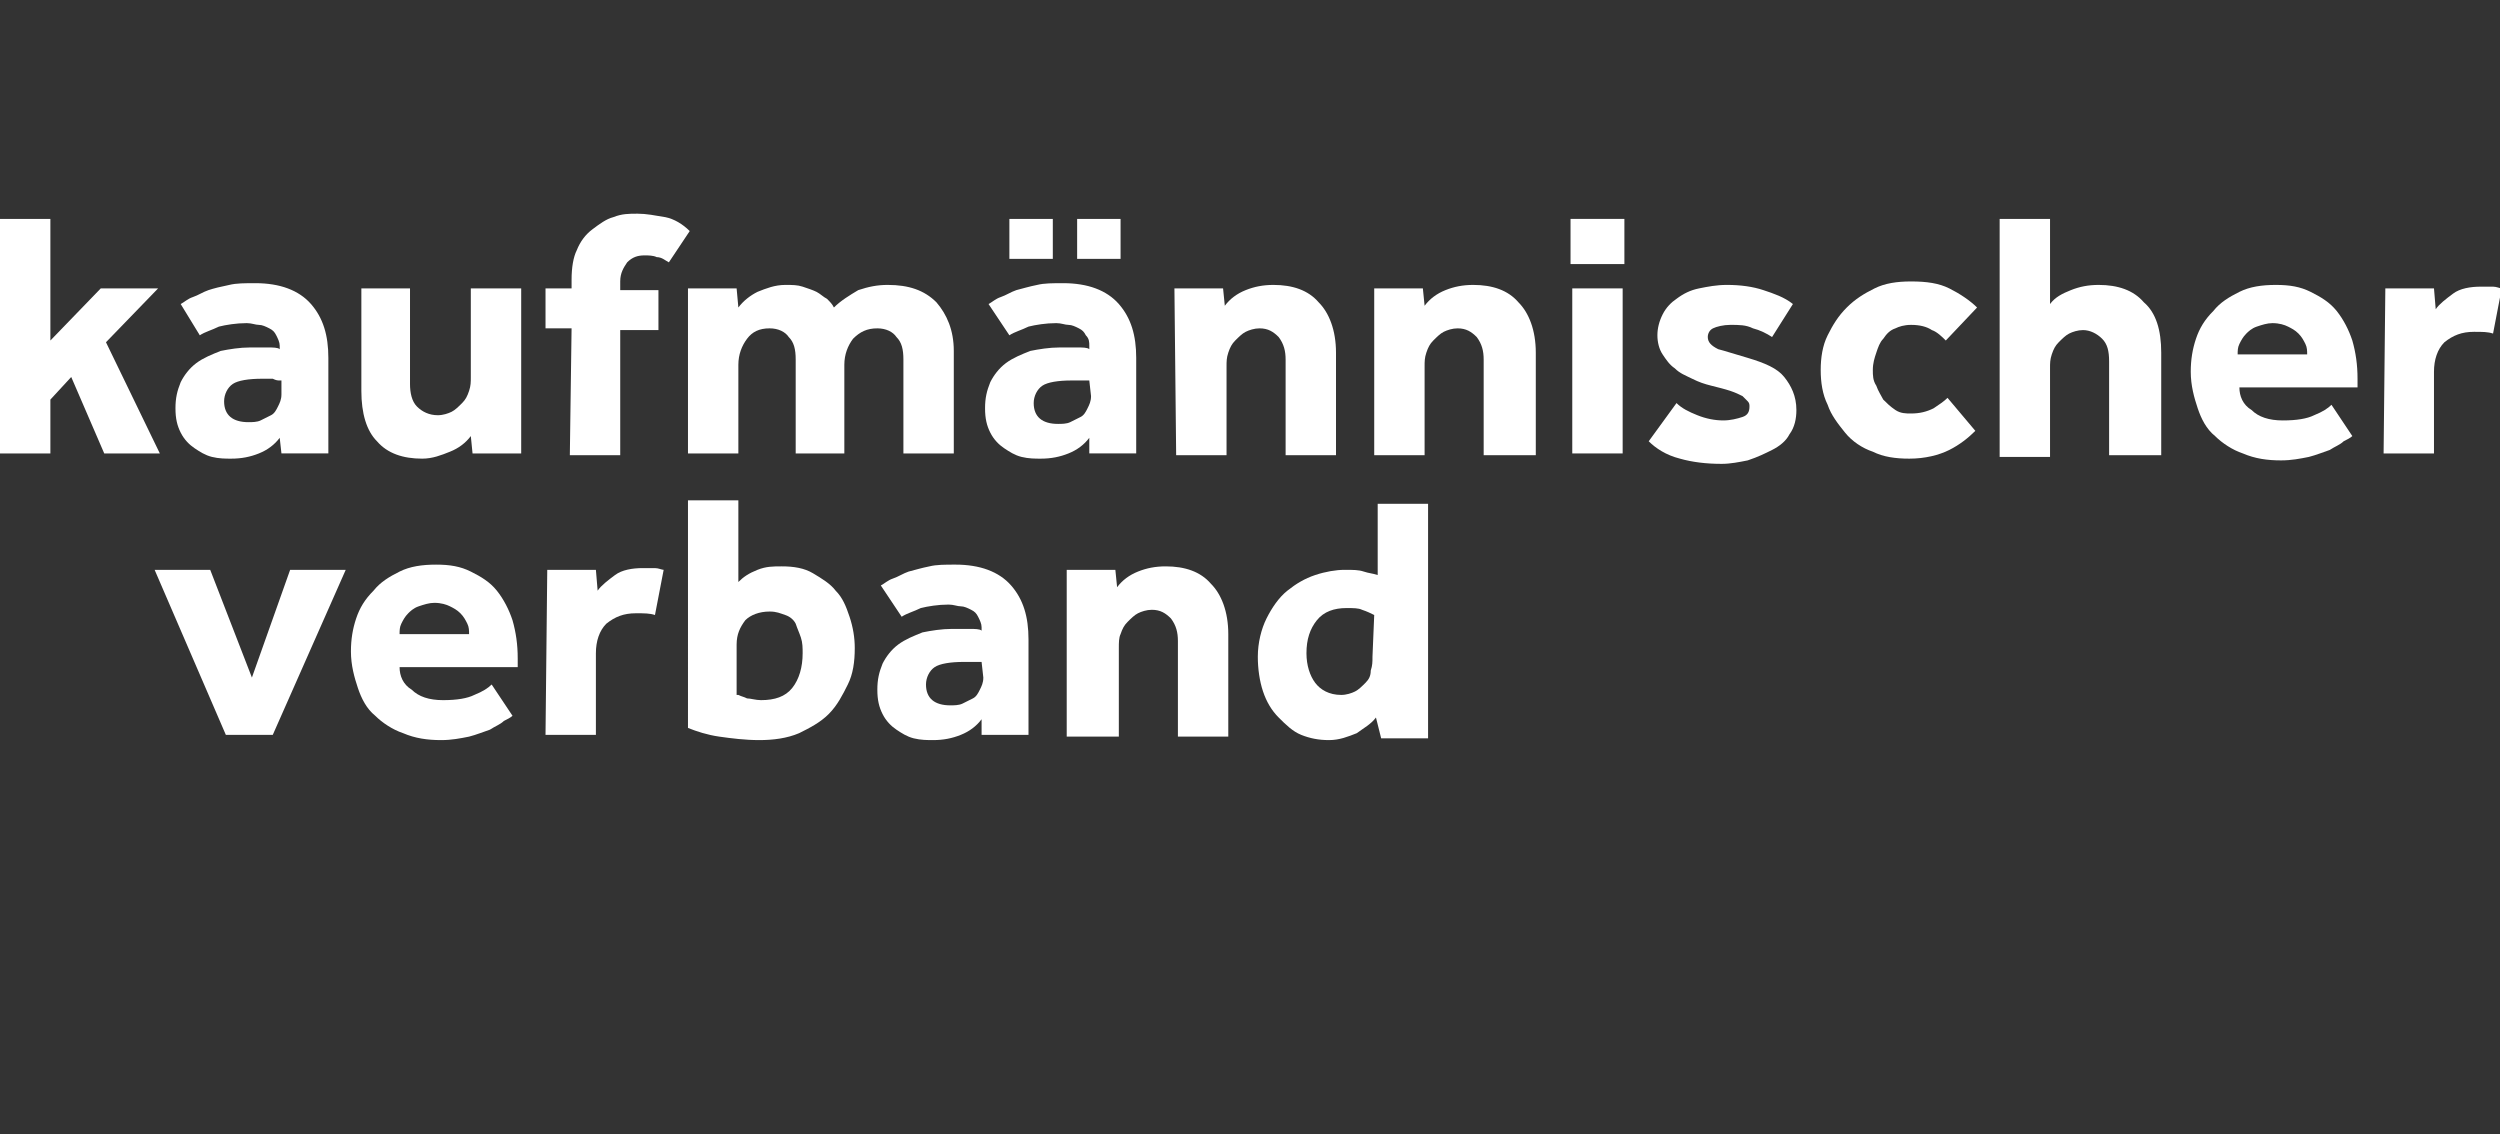
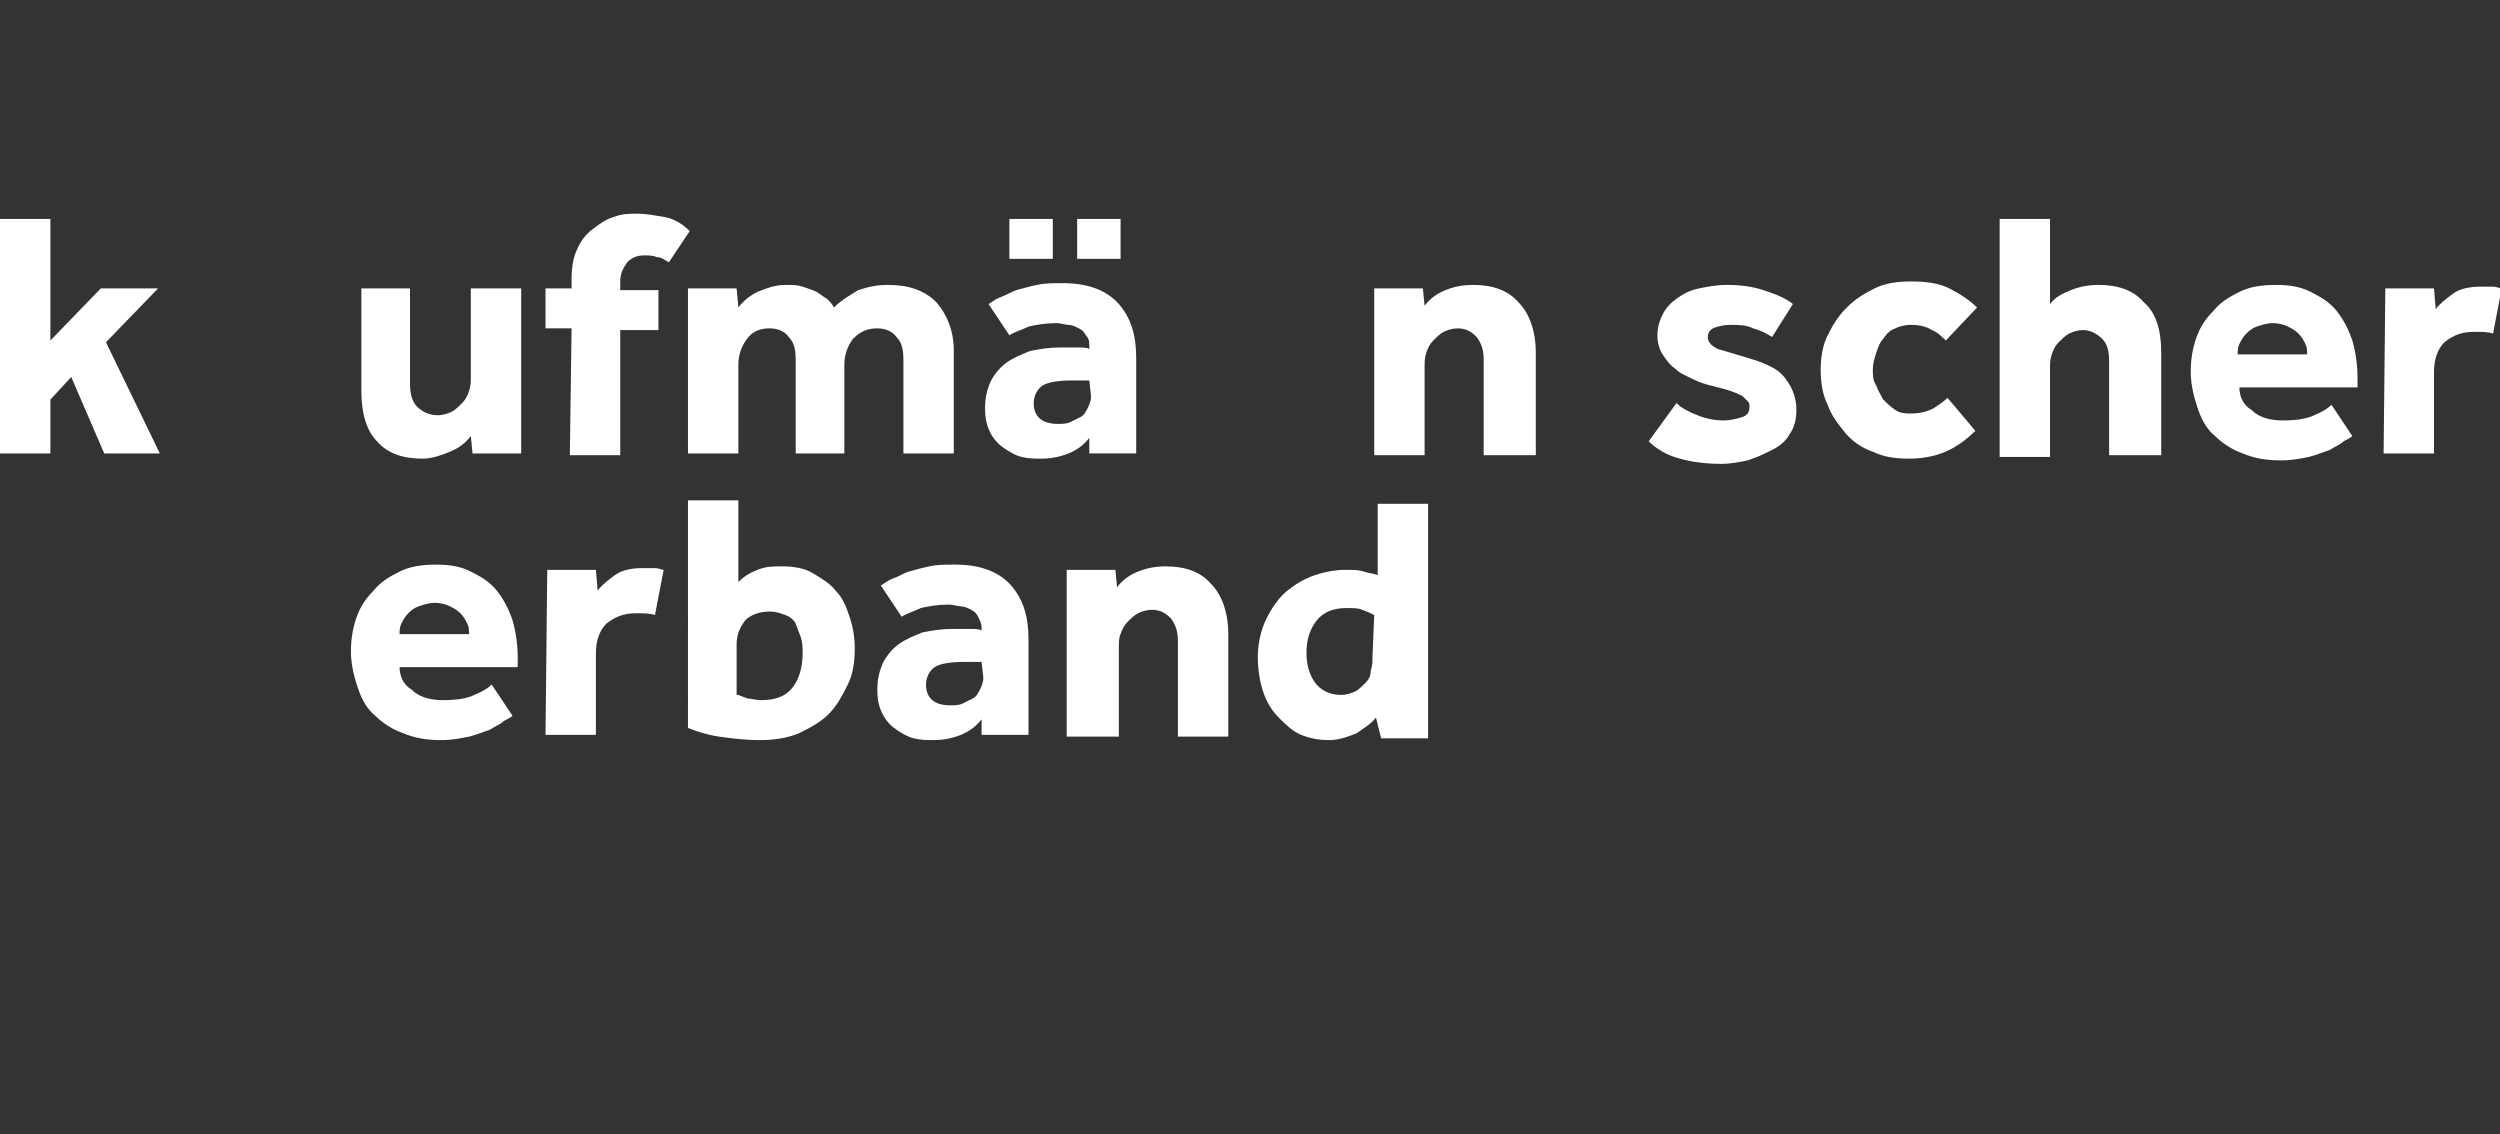
<svg xmlns="http://www.w3.org/2000/svg" version="1.1" id="Ebene_1" x="0px" y="0px" viewBox="0 0 143.9 65.3" style="enable-background:new 0 0 143.9 65.3;" xml:space="preserve">
  <rect x="0" y="0" width="143.9" height="65.3" fill="#333333" stroke="none" />
  <style type="text/css">
	.st0{fill:#FFFFFF;}
</style>
  <g>
    <path class="st0" d="M0,12.6h2.9v7l2.9-3h3.3l-3,3.1l3.1,6.4H6l-1.9-4.4L2.9,23v3.1H0V12.6z" />
    <path class="st0" d="M20.7,16.6h2.9v5.5c0,0.5,0.1,1,0.4,1.3c0.3,0.3,0.7,0.5,1.2,0.5c0.3,0,0.6-0.1,0.8-0.2s0.4-0.3,0.6-0.5   c0.2-0.2,0.3-0.4,0.4-0.7c0.1-0.3,0.1-0.5,0.1-0.8v-5.1H30v9.5h-2.8l-0.1-1c-0.3,0.4-0.7,0.7-1.2,0.9c-0.5,0.2-1,0.4-1.6,0.4   c-1.1,0-2-0.3-2.6-1c-0.6-0.6-0.9-1.6-0.9-2.9v-5.9H20.7z" />
    <path class="st0" d="M32.9,18.9h-1.5v-2.3h1.5v-0.5c0-0.7,0.1-1.3,0.3-1.7c0.2-0.5,0.5-0.9,0.9-1.2s0.8-0.6,1.2-0.7   c0.5-0.2,0.9-0.2,1.4-0.2s1,0.1,1.6,0.2c0.5,0.1,1,0.4,1.4,0.8c-0.2,0.3-0.4,0.6-0.6,0.9c-0.2,0.3-0.4,0.6-0.6,0.9   c-0.2-0.1-0.4-0.3-0.7-0.3c-0.2-0.1-0.5-0.1-0.7-0.1c-0.4,0-0.7,0.1-1,0.4c-0.2,0.3-0.4,0.6-0.4,1.1v0.5h2.2V19h-2.2v7.2h-2.9   L32.9,18.9L32.9,18.9z" />
    <path class="st0" d="M39.6,16.6h2.8l0.1,1.1c0.3-0.4,0.7-0.7,1.1-0.9c0.5-0.2,1-0.4,1.6-0.4c0.4,0,0.7,0,1,0.1   c0.3,0.1,0.6,0.2,0.8,0.3c0.2,0.1,0.4,0.3,0.6,0.4c0.2,0.2,0.3,0.3,0.4,0.5c0.4-0.4,0.9-0.7,1.4-1c0.6-0.2,1.1-0.3,1.7-0.3   c1.2,0,2.1,0.3,2.8,1c0.6,0.7,1,1.6,1,2.8v5.9H52v-5.4c0-0.6-0.1-1-0.4-1.3c-0.2-0.3-0.6-0.5-1.1-0.5c-0.6,0-1,0.2-1.4,0.6   c-0.3,0.4-0.5,0.9-0.5,1.5v5.1h-2.8v-5.4c0-0.6-0.1-1-0.4-1.3c-0.2-0.3-0.6-0.5-1.1-0.5c-0.6,0-1,0.2-1.3,0.6   c-0.3,0.4-0.5,0.9-0.5,1.5v5.1h-2.9C39.6,26.1,39.6,16.6,39.6,16.6z" />
    <path class="st0" d="M62.7,25.2c-0.3,0.4-0.7,0.7-1.2,0.9c-0.5,0.2-1,0.3-1.6,0.3c-0.3,0-0.7,0-1.1-0.1s-0.7-0.3-1-0.5   s-0.6-0.5-0.8-0.9c-0.2-0.4-0.3-0.8-0.3-1.4s0.1-1,0.3-1.5c0.2-0.4,0.5-0.8,0.9-1.1c0.4-0.3,0.9-0.5,1.4-0.7   c0.5-0.1,1.1-0.2,1.7-0.2c0.3,0,0.7,0,1,0s0.6,0,0.7,0.1v-0.2c0-0.2,0-0.4-0.2-0.6c-0.1-0.2-0.2-0.3-0.4-0.4   c-0.2-0.1-0.4-0.2-0.6-0.2s-0.4-0.1-0.7-0.1c-0.6,0-1.2,0.1-1.6,0.2c-0.4,0.2-0.8,0.3-1.1,0.5l-1.2-1.8c0.2-0.1,0.4-0.3,0.7-0.4   c0.3-0.1,0.6-0.3,0.9-0.4c0.4-0.1,0.7-0.2,1.2-0.3c0.4-0.1,0.9-0.1,1.5-0.1c1.4,0,2.5,0.4,3.2,1.2c0.7,0.8,1,1.8,1,3.1v5.5h-2.7   L62.7,25.2z M58.1,12.6h2.5v2.3h-2.5V12.6z M62.7,21.9c-0.1,0-0.2,0-0.4,0c-0.2,0-0.4,0-0.6,0c-0.8,0-1.4,0.1-1.7,0.3   c-0.3,0.2-0.5,0.6-0.5,1c0,0.8,0.5,1.2,1.4,1.2c0.2,0,0.5,0,0.7-0.1s0.4-0.2,0.6-0.3c0.2-0.1,0.3-0.3,0.4-0.5s0.2-0.4,0.2-0.7   L62.7,21.9L62.7,21.9z M62,12.6h2.5v2.3H62V12.6z" />
-     <path class="st0" d="M67.6,16.6h2.8l0.1,1c0.3-0.4,0.7-0.7,1.2-0.9c0.5-0.2,1-0.3,1.6-0.3c1.1,0,2,0.3,2.6,1c0.6,0.6,1,1.6,1,2.9   v5.9H74v-5.5c0-0.5-0.1-0.9-0.4-1.3c-0.3-0.3-0.6-0.5-1.1-0.5c-0.3,0-0.6,0.1-0.8,0.2c-0.2,0.1-0.4,0.3-0.6,0.5s-0.3,0.4-0.4,0.7   c-0.1,0.3-0.1,0.5-0.1,0.8v5.1h-2.9L67.6,16.6L67.6,16.6z" />
    <path class="st0" d="M79.1,16.6h2.8l0.1,1c0.3-0.4,0.7-0.7,1.2-0.9c0.5-0.2,1-0.3,1.6-0.3c1.1,0,2,0.3,2.6,1c0.6,0.6,1,1.6,1,2.9   v5.9h-3v-5.5c0-0.5-0.1-0.9-0.4-1.3c-0.3-0.3-0.6-0.5-1.1-0.5c-0.3,0-0.6,0.1-0.8,0.2c-0.2,0.1-0.4,0.3-0.6,0.5s-0.3,0.4-0.4,0.7   C82,20.6,82,20.8,82,21.1v5.1h-2.9V16.6z" />
-     <path class="st0" d="M90.4,12.6h3.1v2.6h-3.1V12.6z M90.5,16.6h2.9v9.5h-2.9V16.6z" />
    <path class="st0" d="M96.5,23.2c0.3,0.3,0.7,0.5,1.2,0.7s1,0.3,1.5,0.3c0.4,0,0.8-0.1,1.1-0.2c0.3-0.1,0.4-0.3,0.4-0.6   c0-0.1,0-0.2-0.1-0.3c-0.1-0.1-0.2-0.2-0.3-0.3c-0.2-0.1-0.4-0.2-0.7-0.3c-0.3-0.1-0.7-0.2-1.1-0.3c-0.4-0.1-0.7-0.2-1.1-0.4   c-0.4-0.2-0.7-0.3-1-0.6c-0.3-0.2-0.5-0.5-0.7-0.8s-0.3-0.7-0.3-1.1s0.1-0.8,0.3-1.2c0.2-0.4,0.5-0.7,0.8-0.9   c0.4-0.3,0.8-0.5,1.3-0.6s1-0.2,1.6-0.2c0.8,0,1.5,0.1,2.1,0.3c0.6,0.2,1.2,0.4,1.7,0.8l-1.2,1.9c-0.3-0.2-0.7-0.4-1.1-0.5   c-0.4-0.2-0.8-0.2-1.3-0.2c-0.4,0-0.8,0.1-1,0.2s-0.3,0.3-0.3,0.5c0,0.3,0.2,0.5,0.6,0.7c0.4,0.1,1,0.3,1.7,0.5   c1,0.3,1.7,0.6,2.1,1.1s0.7,1.1,0.7,1.9c0,0.5-0.1,1-0.4,1.4c-0.2,0.4-0.6,0.7-1,0.9c-0.4,0.2-0.8,0.4-1.4,0.6   c-0.5,0.1-1,0.2-1.5,0.2c-0.9,0-1.7-0.1-2.4-0.3c-0.8-0.2-1.4-0.6-1.8-1L96.5,23.2z" />
    <path class="st0" d="M113.7,24.8c-0.4,0.4-0.9,0.8-1.5,1.1c-0.6,0.3-1.4,0.5-2.3,0.5c-0.8,0-1.5-0.1-2.1-0.4   c-0.6-0.2-1.2-0.6-1.6-1.1s-0.8-1-1-1.6c-0.3-0.6-0.4-1.3-0.4-2s0.1-1.4,0.4-2s0.6-1.1,1.1-1.6s1-0.8,1.6-1.1   c0.6-0.3,1.3-0.4,2.1-0.4c0.9,0,1.6,0.1,2.2,0.4s1.2,0.7,1.6,1.1l-1.8,1.9c-0.2-0.2-0.5-0.5-0.8-0.6c-0.3-0.2-0.7-0.3-1.2-0.3   c-0.4,0-0.7,0.1-0.9,0.2c-0.3,0.1-0.5,0.3-0.7,0.6c-0.2,0.2-0.3,0.5-0.4,0.8s-0.2,0.6-0.2,1c0,0.3,0,0.6,0.2,0.9   c0.1,0.3,0.3,0.6,0.4,0.8c0.2,0.2,0.4,0.4,0.7,0.6c0.3,0.2,0.6,0.2,0.9,0.2c0.5,0,0.9-0.1,1.3-0.3c0.3-0.2,0.6-0.4,0.8-0.6   L113.7,24.8z" />
    <path class="st0" d="M115.1,12.6h2.9v4.9c0.3-0.4,0.7-0.6,1.2-0.8c0.5-0.2,1-0.3,1.6-0.3c1.1,0,2,0.3,2.6,1c0.7,0.6,1,1.6,1,2.9   v5.9h-3v-5.4c0-0.6-0.1-1-0.4-1.3c-0.3-0.3-0.7-0.5-1.1-0.5c-0.3,0-0.6,0.1-0.8,0.2s-0.4,0.3-0.6,0.5c-0.2,0.2-0.3,0.4-0.4,0.7   c-0.1,0.3-0.1,0.5-0.1,0.8v5.1h-2.9C115.1,26.3,115.1,12.6,115.1,12.6z" />
    <path class="st0" d="M135.4,25.1c-0.1,0.1-0.3,0.2-0.5,0.3c-0.2,0.2-0.5,0.3-0.8,0.5c-0.3,0.1-0.8,0.3-1.2,0.4   c-0.5,0.1-1,0.2-1.6,0.2c-0.8,0-1.5-0.1-2.2-0.4c-0.6-0.2-1.2-0.6-1.6-1c-0.5-0.4-0.8-1-1-1.6s-0.4-1.3-0.4-2.1   c0-0.7,0.1-1.3,0.3-1.9s0.5-1.1,1-1.6c0.4-0.5,0.9-0.8,1.5-1.1c0.6-0.3,1.3-0.4,2.1-0.4s1.4,0.1,2,0.4s1.1,0.6,1.5,1.1   s0.7,1.1,0.9,1.7c0.2,0.7,0.3,1.4,0.3,2.2v0.5h-6.8c0,0.5,0.2,1,0.7,1.3c0.4,0.4,1,0.6,1.8,0.6s1.4-0.1,1.8-0.3   c0.5-0.2,0.8-0.4,1-0.6L135.4,25.1z M132.8,20.4c0-0.2,0-0.4-0.1-0.6s-0.2-0.4-0.4-0.6s-0.4-0.3-0.6-0.4c-0.2-0.1-0.5-0.2-0.9-0.2   c-0.3,0-0.6,0.1-0.9,0.2c-0.3,0.1-0.5,0.3-0.6,0.4c-0.2,0.2-0.3,0.4-0.4,0.6c-0.1,0.2-0.1,0.4-0.1,0.6H132.8z" />
    <path class="st0" d="M137.3,16.6h2.8l0.1,1.2c0.2-0.3,0.6-0.6,1-0.9s1-0.4,1.6-0.4c0.3,0,0.5,0,0.7,0s0.4,0.1,0.5,0.1l-0.5,2.6   c-0.3-0.1-0.6-0.1-1.1-0.1c-0.7,0-1.2,0.2-1.7,0.6c-0.4,0.4-0.6,1-0.6,1.7v4.7h-2.9L137.3,16.6L137.3,16.6z" />
    <path class="st0" d="M29.5,41.2c-0.1,0.1-0.3,0.2-0.5,0.3c-0.2,0.2-0.5,0.3-0.8,0.5c-0.3,0.1-0.8,0.3-1.2,0.4   c-0.5,0.1-1,0.2-1.6,0.2c-0.8,0-1.5-0.1-2.2-0.4c-0.6-0.2-1.2-0.6-1.6-1c-0.5-0.4-0.8-1-1-1.6s-0.4-1.3-0.4-2.1   c0-0.7,0.1-1.3,0.3-1.9c0.2-0.6,0.5-1.1,1-1.6c0.4-0.5,0.9-0.8,1.5-1.1s1.3-0.4,2.1-0.4s1.4,0.1,2,0.4c0.6,0.3,1.1,0.6,1.5,1.1   s0.7,1.1,0.9,1.7c0.2,0.7,0.3,1.4,0.3,2.2v0.5H23c0,0.5,0.2,1,0.7,1.3c0.4,0.4,1,0.6,1.8,0.6s1.4-0.1,1.8-0.3   c0.5-0.2,0.8-0.4,1-0.6L29.5,41.2z M27,36.5c0-0.2,0-0.4-0.1-0.6c-0.1-0.2-0.2-0.4-0.4-0.6c-0.2-0.2-0.4-0.3-0.6-0.4   c-0.2-0.1-0.5-0.2-0.9-0.2c-0.3,0-0.6,0.1-0.9,0.2c-0.3,0.1-0.5,0.3-0.6,0.4c-0.2,0.2-0.3,0.4-0.4,0.6C23,36.1,23,36.3,23,36.5H27z   " />
    <path class="st0" d="M31.5,32.8h2.8l0.1,1.2c0.2-0.3,0.6-0.6,1-0.9c0.4-0.3,1-0.4,1.6-0.4c0.3,0,0.5,0,0.7,0c0.2,0,0.4,0.1,0.5,0.1   l-0.5,2.6c-0.3-0.1-0.6-0.1-1.1-0.1c-0.7,0-1.2,0.2-1.7,0.6c-0.4,0.4-0.6,1-0.6,1.7v4.7h-2.9L31.5,32.8L31.5,32.8z" />
    <path class="st0" d="M39.6,28.8h2.9v4.7c0.3-0.3,0.6-0.5,1.1-0.7s0.9-0.2,1.4-0.2c0.7,0,1.3,0.1,1.8,0.4c0.5,0.3,1,0.6,1.3,1   c0.4,0.4,0.6,0.9,0.8,1.5c0.2,0.6,0.3,1.2,0.3,1.8c0,0.8-0.1,1.5-0.4,2.1c-0.3,0.6-0.6,1.2-1.1,1.7s-1.1,0.8-1.7,1.1   c-0.7,0.3-1.5,0.4-2.3,0.4c-0.8,0-1.6-0.1-2.3-0.2c-0.7-0.1-1.3-0.3-1.8-0.5V28.8z M42.5,40c0.2,0.1,0.3,0.1,0.5,0.2   c0.2,0,0.5,0.1,0.8,0.1c0.8,0,1.4-0.2,1.8-0.7s0.6-1.2,0.6-2c0-0.3,0-0.6-0.1-0.9c-0.1-0.3-0.2-0.5-0.3-0.8   c-0.1-0.2-0.3-0.4-0.6-0.5c-0.3-0.1-0.5-0.2-0.9-0.2c-0.6,0-1.1,0.2-1.4,0.5c-0.3,0.4-0.5,0.8-0.5,1.4V40H42.5z" />
    <path class="st0" d="M56.5,41.4c-0.3,0.4-0.7,0.7-1.2,0.9s-1,0.3-1.6,0.3c-0.3,0-0.7,0-1.1-0.1s-0.7-0.3-1-0.5s-0.6-0.5-0.8-0.9   c-0.2-0.4-0.3-0.8-0.3-1.4c0-0.6,0.1-1,0.3-1.5c0.2-0.4,0.5-0.8,0.9-1.1s0.9-0.5,1.4-0.7c0.5-0.1,1.1-0.2,1.7-0.2c0.3,0,0.7,0,1,0   s0.6,0,0.7,0.1v-0.2c0-0.2-0.1-0.4-0.2-0.6c-0.1-0.2-0.2-0.3-0.4-0.4c-0.2-0.1-0.4-0.2-0.6-0.2s-0.4-0.1-0.7-0.1   c-0.6,0-1.2,0.1-1.6,0.2c-0.4,0.2-0.8,0.3-1.1,0.5l-1.2-1.8c0.2-0.1,0.4-0.3,0.7-0.4c0.3-0.1,0.6-0.3,0.9-0.4   c0.4-0.1,0.7-0.2,1.2-0.3c0.4-0.1,0.9-0.1,1.5-0.1c1.4,0,2.5,0.4,3.2,1.2s1,1.8,1,3.1v5.5h-2.7L56.5,41.4z M56.5,38.1   c-0.1,0-0.2,0-0.4,0c-0.2,0-0.4,0-0.6,0c-0.8,0-1.4,0.1-1.7,0.3c-0.3,0.2-0.5,0.6-0.5,1c0,0.8,0.5,1.2,1.4,1.2c0.2,0,0.5,0,0.7-0.1   s0.4-0.2,0.6-0.3s0.3-0.3,0.4-0.5s0.2-0.4,0.2-0.7L56.5,38.1L56.5,38.1z" />
    <path class="st0" d="M61.4,32.8h2.8l0.1,1c0.3-0.4,0.7-0.7,1.2-0.9s1-0.3,1.6-0.3c1.1,0,2,0.3,2.6,1c0.6,0.6,1,1.6,1,2.9v5.9h-2.9   v-5.5c0-0.5-0.1-0.9-0.4-1.3c-0.3-0.3-0.6-0.5-1.1-0.5c-0.3,0-0.6,0.1-0.8,0.2c-0.2,0.1-0.4,0.3-0.6,0.5s-0.3,0.4-0.4,0.7   c-0.1,0.2-0.1,0.5-0.1,0.8v5.1h-3V32.8z" />
    <path class="st0" d="M79.2,41.3c-0.3,0.4-0.7,0.6-1.1,0.9c-0.5,0.2-1,0.4-1.6,0.4s-1.1-0.1-1.6-0.3s-0.9-0.6-1.3-1   s-0.7-0.9-0.9-1.5c-0.2-0.6-0.3-1.3-0.3-2c0-0.8,0.2-1.6,0.5-2.2c0.3-0.6,0.7-1.2,1.2-1.6c0.5-0.4,1-0.7,1.6-0.9s1.2-0.3,1.7-0.3   s0.8,0,1.1,0.1c0.3,0.1,0.5,0.1,0.8,0.2V29h2.9v13.5h-2.7L79.2,41.3z M79.1,35.4c-0.2-0.1-0.4-0.2-0.7-0.3C78.2,35,77.9,35,77.5,35   c-0.7,0-1.3,0.2-1.7,0.7c-0.4,0.5-0.6,1.1-0.6,1.9c0,0.7,0.2,1.3,0.5,1.7s0.8,0.7,1.5,0.7c0.3,0,0.6-0.1,0.8-0.2   c0.2-0.1,0.4-0.3,0.6-0.5s0.3-0.4,0.3-0.7c0.1-0.3,0.1-0.5,0.1-0.8L79.1,35.4L79.1,35.4z" />
-     <path class="st0" d="M16.1,25.2c-0.3,0.4-0.7,0.7-1.2,0.9c-0.5,0.2-1,0.3-1.6,0.3c-0.3,0-0.7,0-1.1-0.1s-0.7-0.3-1-0.5   s-0.6-0.5-0.8-0.9c-0.2-0.4-0.3-0.8-0.3-1.4s0.1-1,0.3-1.5c0.2-0.4,0.5-0.8,0.9-1.1c0.4-0.3,0.9-0.5,1.4-0.7   c0.5-0.1,1.1-0.2,1.7-0.2c0.3,0,0.7,0,1,0s0.6,0,0.7,0.1v-0.2c0-0.2-0.1-0.4-0.2-0.6s-0.2-0.3-0.4-0.4c-0.2-0.1-0.4-0.2-0.6-0.2   s-0.4-0.1-0.7-0.1c-0.6,0-1.2,0.1-1.6,0.2c-0.4,0.2-0.8,0.3-1.1,0.5l-1.1-1.8c0.2-0.1,0.4-0.3,0.7-0.4c0.3-0.1,0.6-0.3,0.9-0.4   s0.7-0.2,1.2-0.3c0.4-0.1,0.9-0.1,1.5-0.1c1.4,0,2.5,0.4,3.2,1.2c0.7,0.8,1,1.8,1,3.1v5.5h-2.7L16.1,25.2z M16.1,21.9   c-0.1,0-0.2,0-0.4-0.1c-0.2,0-0.4,0-0.6,0c-0.8,0-1.4,0.1-1.7,0.3c-0.3,0.2-0.5,0.6-0.5,1c0,0.8,0.5,1.2,1.4,1.2   c0.2,0,0.5,0,0.7-0.1s0.4-0.2,0.6-0.3c0.2-0.1,0.3-0.3,0.4-0.5s0.2-0.4,0.2-0.7v-0.8H16.1z" />
-     <polygon class="st0" points="16.7,32.8 14.5,39 12.1,32.8 8.9,32.8 13,42.3 15.7,42.3 19.9,32.8  " />
  </g>
</svg>